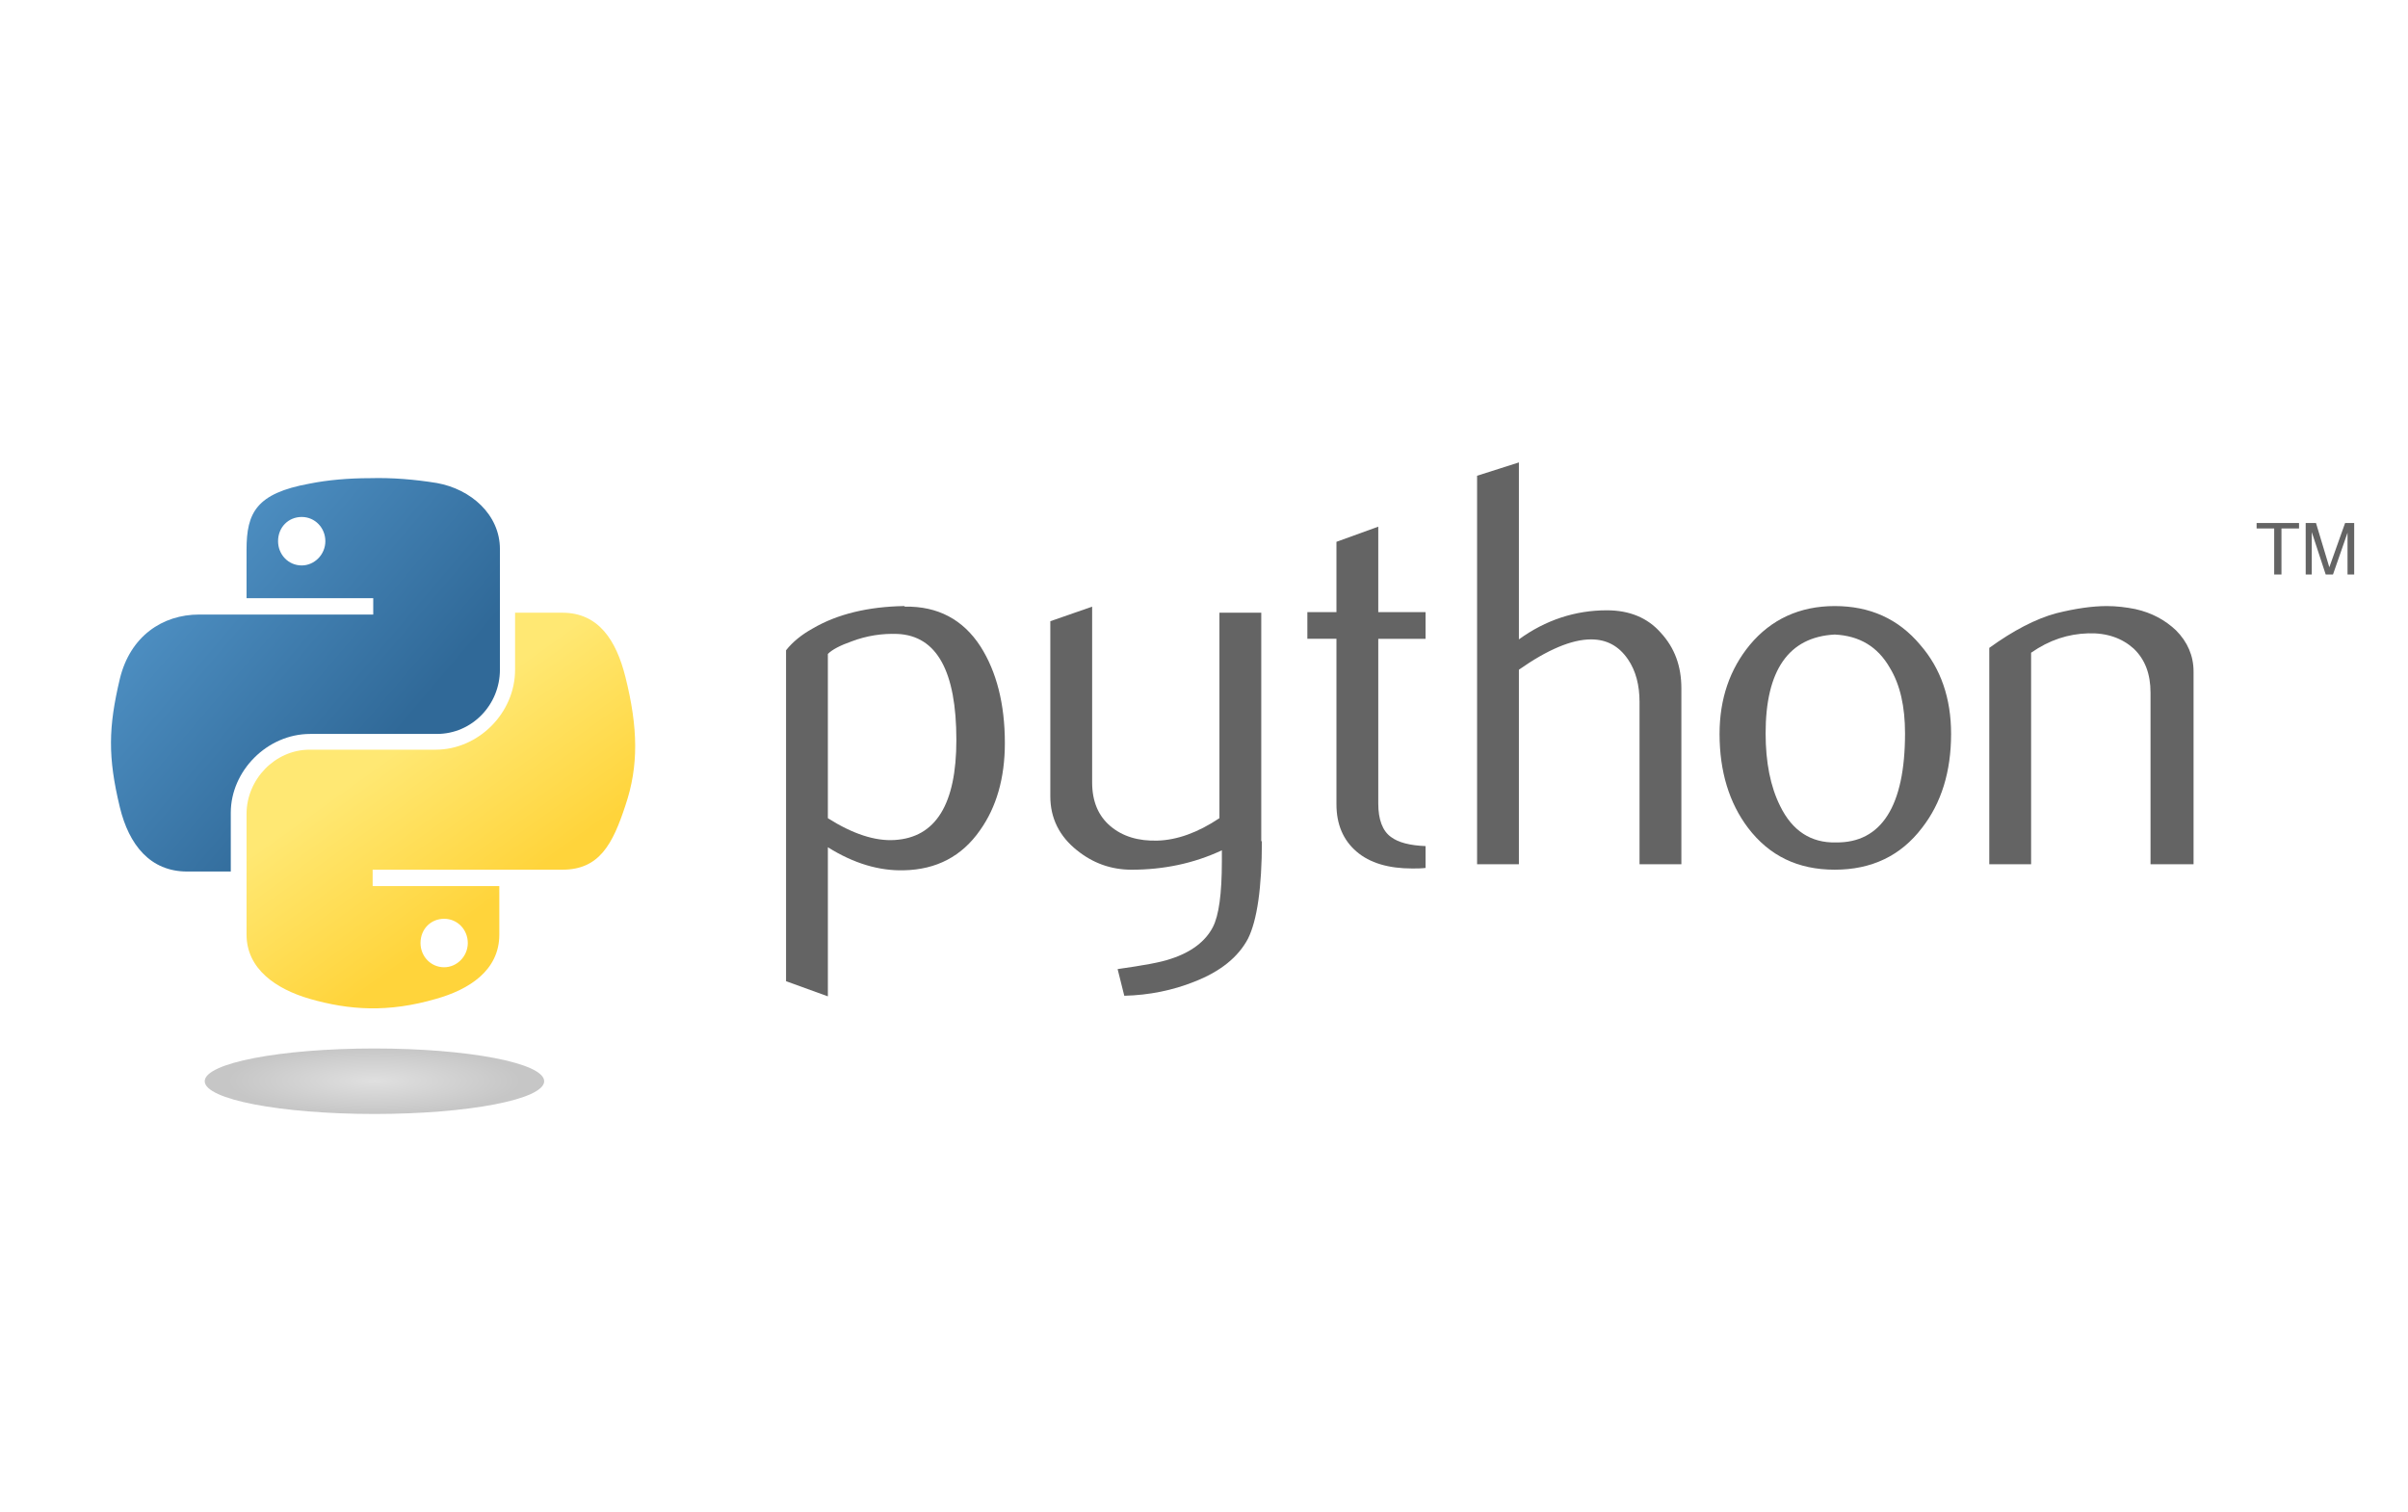
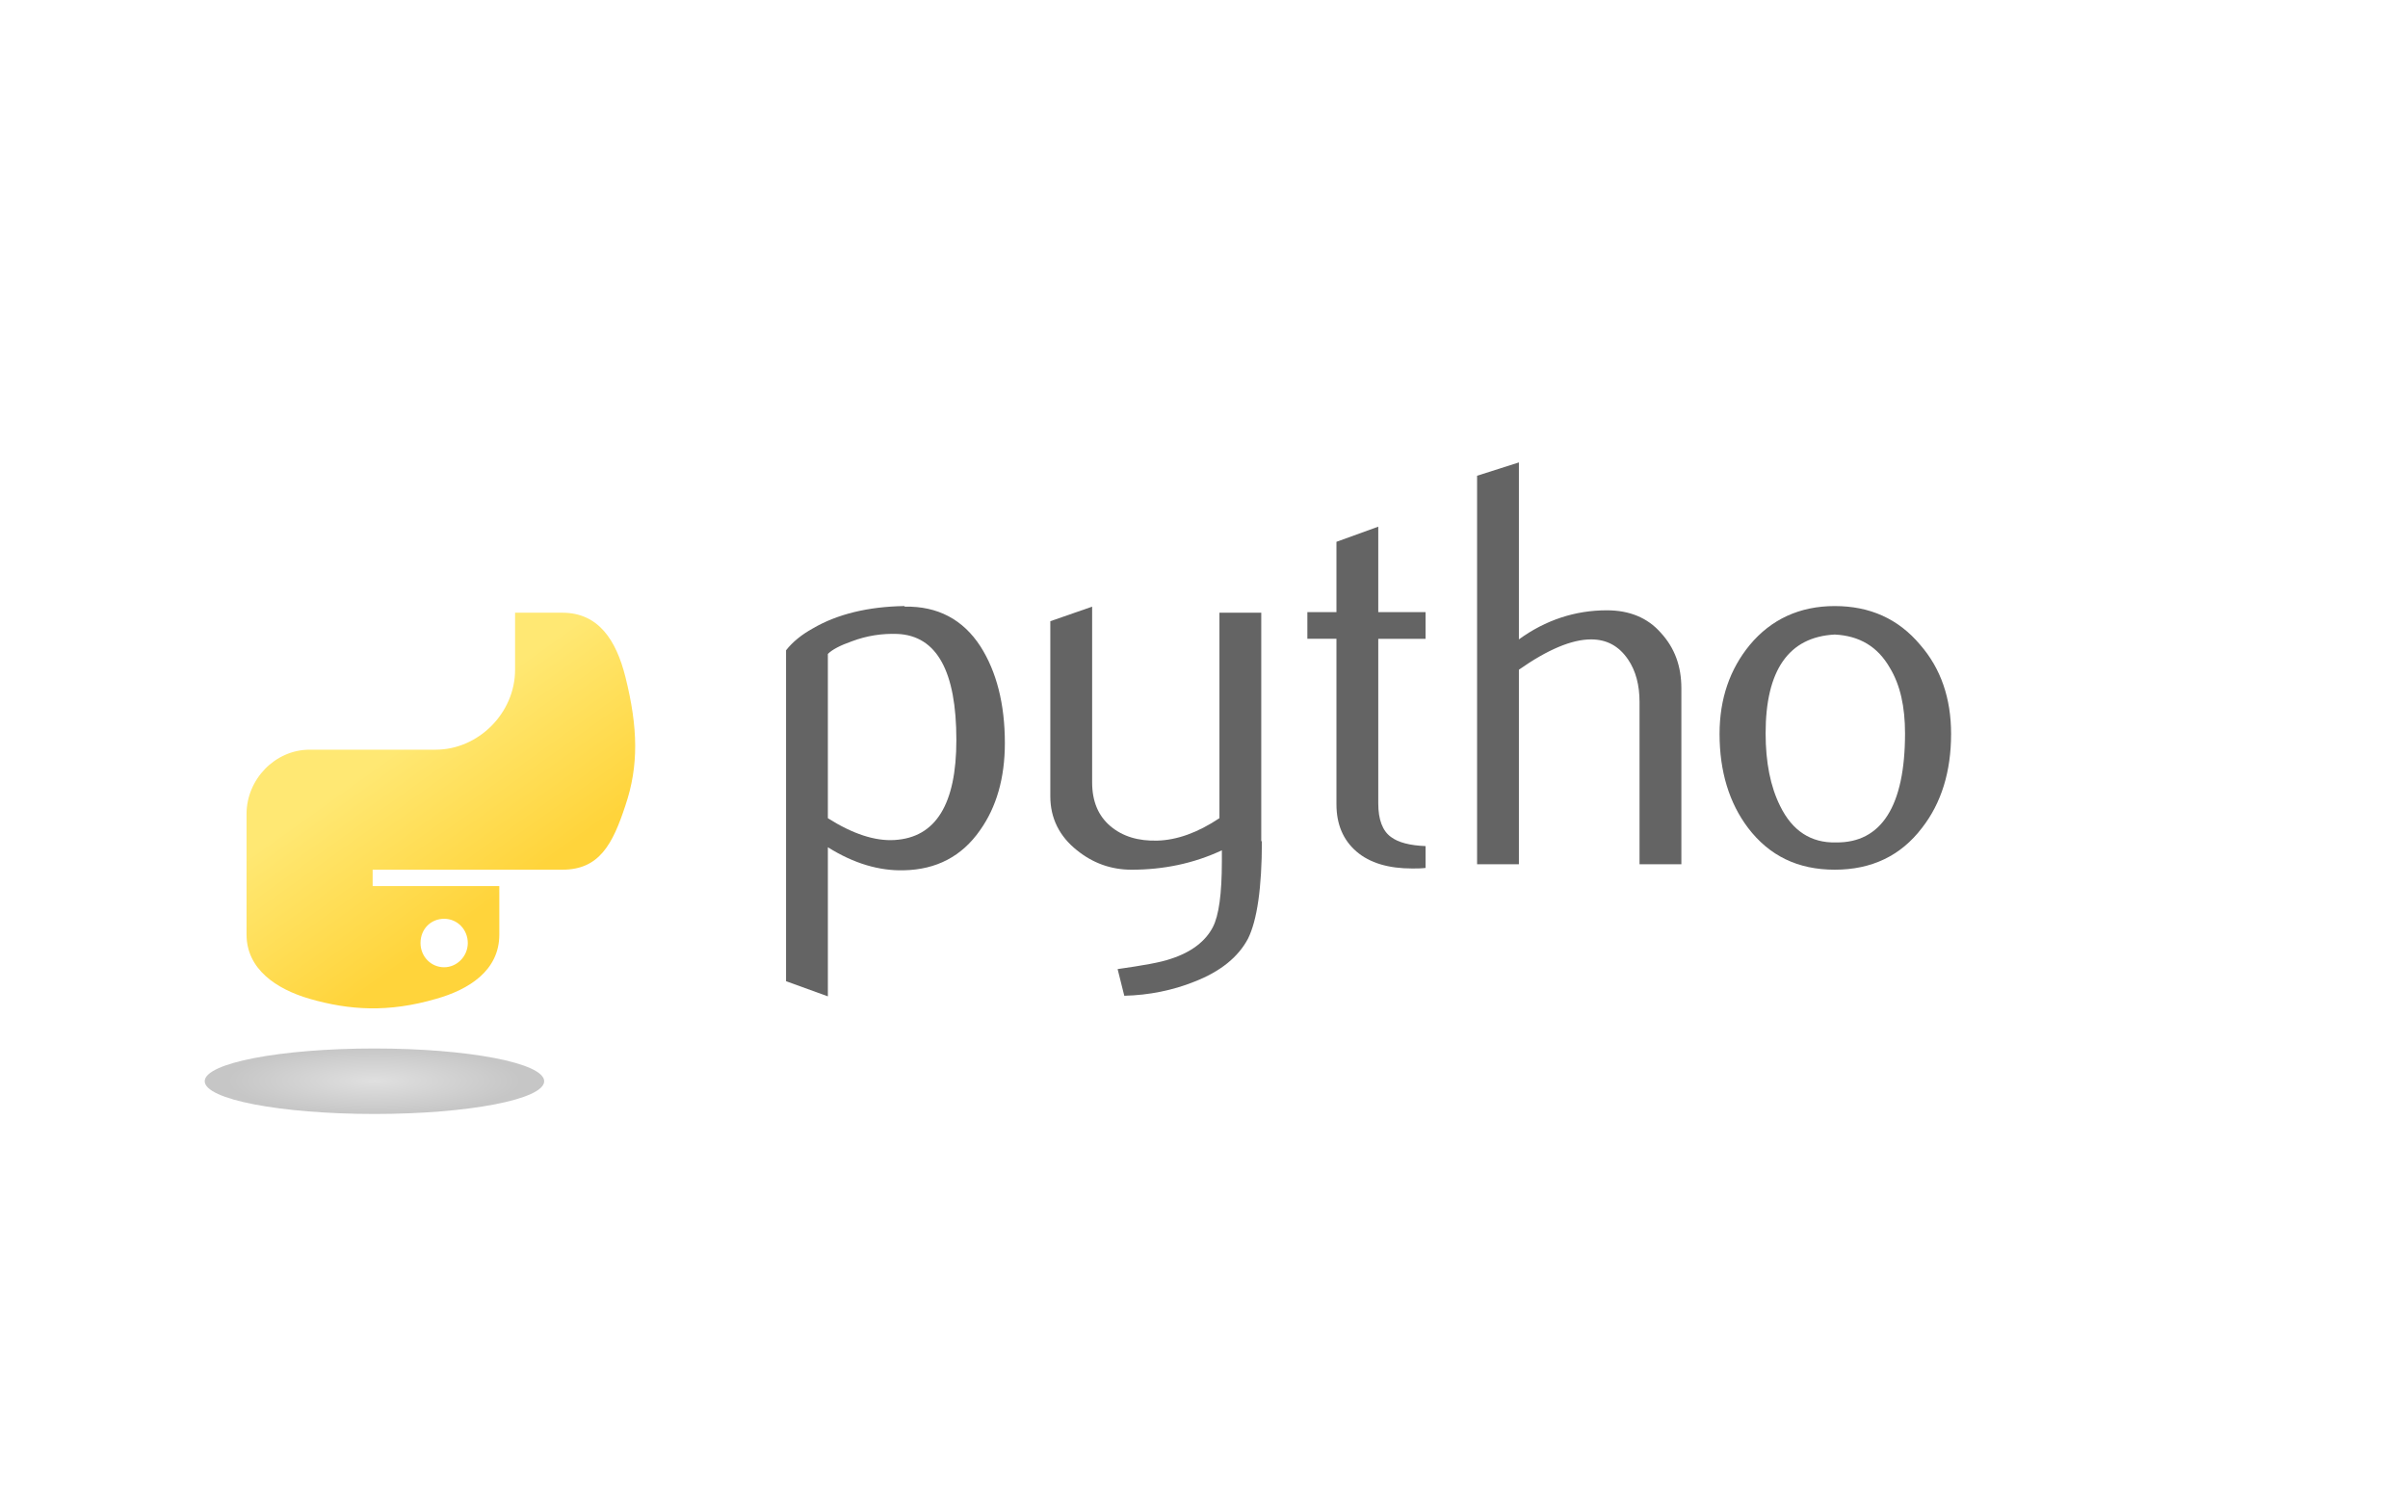
<svg xmlns="http://www.w3.org/2000/svg" xmlns:xlink="http://www.w3.org/1999/xlink" version="1.1" id="Layer_1" x="0px" y="0px" viewBox="0 0 12781.9 8025.1" style="enable-background:new 0 0 12781.9 8025.1;" xml:space="preserve">
  <style type="text/css">
	.st0{fill:#646464;}
	.st1{fill:url(#path1948_1_);}
	.st2{fill:url(#path1950_1_);}
	.st3{clip-path:url(#SVGID_3_);}
	.st4{clip-path:url(#SVGID_4_);fill:url(#path1894_2_);}
	.st5{opacity:0.444;fill:url(#path1894_4_);enable-background:new    ;}
</style>
  <path id="path46" class="st0" d="M5076.5,3928.6c0-363.6-103-553.4-312.1-563.1c-83.7-3.2-164.1,9.7-241.3,38.6  c-64.4,22.5-106.2,45-128.7,67.6v872c131.9,83.7,251,122.3,353.9,115.8C4967.1,4446.6,5076.5,4269.6,5076.5,3928.6z M5333.9,3944.6  c0,186.6-45,341.1-131.9,463.3c-96.5,138.4-231.7,209.1-405.4,212.4c-128.7,3.2-263.8-35.4-402.2-122.3v791.5l-222-80.4V3452.3  c35.4-45,83.7-83.7,141.6-115.8c131.9-77.2,296-115.8,485.9-119.1l3.2,3.2c173.8-3.2,308.9,67.6,402.2,212.4  C5288.9,3565,5333.9,3735.5,5333.9,3944.6z" />
  <path id="path48" class="st0" d="M6698.2,4465.9c0,247.8-25.7,421.5-74,518c-51.5,96.5-144.8,173.8-286.4,228.5  c-112.6,45-238.1,70.8-370,74l-35.4-141.6c135.1-19.3,228.5-35.4,283.1-54.7c109.4-35.4,183.4-93.3,222-167.3  c32.2-61.1,48.3-177,48.3-350.7v-57.9c-151.2,70.8-312.1,103-479.4,103c-109.4,0-205.9-35.4-289.6-103  c-93.3-74-141.6-170.5-141.6-286.4v-929.9l222-77.2v933.1c0,99.7,32.2,177,96.5,231.7c64.4,54.7,148,80.4,251,77.2  s212.4-41.8,328.2-119.1V3252.9h222v1213H6698.2z" />
  <path id="path50" class="st0" d="M7570.2,4607.5c-25.7,3.2-51.5,3.2-74,3.2c-125.5,0-225.2-29-296-90.1  c-70.8-61.1-106.2-144.8-106.2-251v-878.4h-154.4v-141.6h154.4v-373.2l222-80.4v453.7h251v141.6h-251v875.2  c0,83.7,22.5,144.8,67.6,177c38.6,29,99.7,45,183.4,48.3v115.8H7570.2z" />
  <path id="path52" class="st0" d="M8924.8,4588.2h-222v-862.3c0-86.9-19.3-164.1-61.1-225.2c-48.3-70.8-112.6-106.2-196.3-106.2  c-103,0-231.7,54.7-382.9,160.9v1032.9h-222V2525.7l222-70.8v939.5c141.6-103,299.2-154.4,466.6-154.4  c119.1,0,215.6,38.6,286.4,119.1c74,80.4,109.4,177,109.4,296V4588.2L8924.8,4588.2z" />
  <path id="path54" class="st0" d="M10112.1,3893.2c0-141.6-25.7-257.4-80.4-347.5c-64.4-112.6-160.9-170.5-292.8-177  c-244.5,12.9-366.8,189.8-366.8,524.5c0,154.4,25.7,283.1,77.2,386.1c64.4,131.9,164.1,196.3,296,193.1  C9986.6,4475.5,10112.1,4279.3,10112.1,3893.2z M10356.6,3896.4c0,199.5-51.5,366.8-154.4,498.7c-112.6,148-267.1,222-463.3,222  c-196.3,0-347.5-74-460.1-222c-99.7-131.9-151.2-299.2-151.2-498.7c0-186.6,54.7-344.3,160.9-473  c112.6-135.1,263.8-205.9,450.5-205.9c186.6,0,337.8,67.6,453.7,205.9C10301.9,3548.9,10356.6,3706.5,10356.6,3896.4z" />
-   <path id="path56" class="st0" d="M11637.2,4588.2h-222v-910.6c0-99.7-29-177-90.1-234.9c-61.1-54.7-141.6-83.7-241.3-80.4  c-106.2,3.2-205.9,35.4-302.5,103v1122.9h-222V3439.5c128.7-93.3,247.8-154.4,353.9-183.4c103-25.7,193.1-38.6,270.3-38.6  c51.5,0,103,6.4,151.2,16.1c86.9,19.3,157.7,57.9,215.6,112.6c61.1,61.1,93.3,135.1,93.3,218.8v1023.2H11637.2z" />
  <linearGradient id="path1948_1_" gradientUnits="userSpaceOnUse" x1="-5106.285" y1="703.046" x2="-2372.66" y2="3054.963" gradientTransform="matrix(0.562 0 0 0.568 3390.734 2219.081)">
    <stop offset="0" style="stop-color:#5A9FD4" />
    <stop offset="1" style="stop-color:#306998" />
  </linearGradient>
-   <path id="path1948" class="st1" d="M1965.1,2538.5c-115.8,0-225.2,9.7-321.8,29c-283.1,51.5-334.6,154.4-334.6,350.7v257.4h672.5  v86.9h-672.5h-251c-196.3,0-366.8,115.8-421.5,341.1c-61.1,257.4-64.4,415.1,0,682.1c48.3,199.5,160.9,341.1,357.2,341.1H1225  v-312.1c0-222,193.1-418.3,421.5-418.3H2319c186.6,0,334.6-154.4,334.6-341.1V2915c0-183.4-154.4-318.5-334.6-350.7  C2200,2545,2080.9,2535.3,1965.1,2538.5z M1601.5,2744.5c70.8,0,125.5,57.9,125.5,128.7c0,70.8-57.9,128.7-125.5,128.7  c-70.8,0-125.5-57.9-125.5-128.7C1476,2799.2,1530.7,2744.5,1601.5,2744.5z" />
  <linearGradient id="path1950_1_" gradientUnits="userSpaceOnUse" x1="-1314.977" y1="4476.678" x2="-2291.1" y2="3095.636" gradientTransform="matrix(0.562 0 0 0.568 3390.734 2219.081)">
    <stop offset="0" style="stop-color:#FFD43B" />
    <stop offset="1" style="stop-color:#FFE873" />
  </linearGradient>
  <path id="path1950" class="st2" d="M2734.1,3256.1v299.2c0,231.7-196.3,424.7-421.5,424.7h-669.3c-183.4,0-334.6,157.7-334.6,341.1  v640.3c0,183.4,157.7,289.6,334.6,341.1c212.4,61.1,418.3,74,672.5,0c170.5-48.3,334.6-148,334.6-341.1V4704H1978v-86.9h672.5h334.6  c196.3,0,267.1-135.1,334.6-341.1c70.8-209.1,67.6-411.9,0-682.1c-48.3-193.1-141.6-341.1-334.6-341.1h-251V3256.1z M2357.6,4877.7  c70.8,0,125.5,57.9,125.5,128.7s-57.9,128.7-125.5,128.7c-70.8,0-125.5-57.9-125.5-128.7C2232.1,4932.4,2286.8,4877.7,2357.6,4877.7  z" />
-   <path id="text3004" class="st0" d="M12071.6,3050.1h38.6v-244.5h93.3v-29h-225.2v29h93.3V3050.1 M12238.9,3050.1h32.2v-225.2  l74,225.2h38.6l77.2-222v222h35.4v-273.5h-48.3l-83.7,234.9l-70.8-234.9h-54.7L12238.9,3050.1" />
  <g id="XMLID_14_">
    <g>
      <defs>
-         <polygon id="SVGID_1_" points="5935,2657.1 5941.1,2657.1 5935,2663.3    " />
-       </defs>
+         </defs>
      <defs>
        <polygon id="SVGID_2_" points="5922.7,2644.9 5916.6,2644.9 5922.7,2638.7    " />
      </defs>
      <clipPath id="SVGID_3_">
        <use xlink:href="#SVGID_1_" style="overflow:visible;" />
      </clipPath>
      <clipPath id="SVGID_4_" class="st3">
        <use xlink:href="#SVGID_2_" style="overflow:visible;" />
      </clipPath>
      <radialGradient id="path1894_2_" cx="8897.153" cy="3141.696" r="138.812" gradientTransform="matrix(0 -0.24 1.055 0 3280.903 6615.166)" gradientUnits="userSpaceOnUse">
        <stop offset="0" style="stop-color:#7F7F7F" />
        <stop offset="1" style="stop-color:#000000" />
      </radialGradient>
-       <path id="path1894_1_" class="st4" d="M6766.2,4481c0,18.4-76.7,33.1-171.8,33.1s-171.8-14.7-171.8-33.1s76.7-33.1,171.8-33.1    S6766.2,4462.6,6766.2,4481z" />
+       <path id="path1894_1_" class="st4" d="M6766.2,4481c0,18.4-76.7,33.1-171.8,33.1s76.7-33.1,171.8-33.1    S6766.2,4462.6,6766.2,4481z" />
    </g>
  </g>
  <radialGradient id="path1894_4_" cx="3652.613" cy="-1226.226" r="728.068" gradientTransform="matrix(0 -0.24 1.055 0 3280.903 6615.166)" gradientUnits="userSpaceOnUse">
    <stop offset="0" style="stop-color:#B8B8B8" />
    <stop offset="1" style="stop-color:#7F7F7F" />
  </radialGradient>
  <path id="path1894" class="st5" d="M2888.5,5740.1c0,96.5-402.2,173.8-900.9,173.8s-900.9-77.2-900.9-173.8s402.2-173.8,900.9-173.8  S2888.5,5643.5,2888.5,5740.1z" />
</svg>